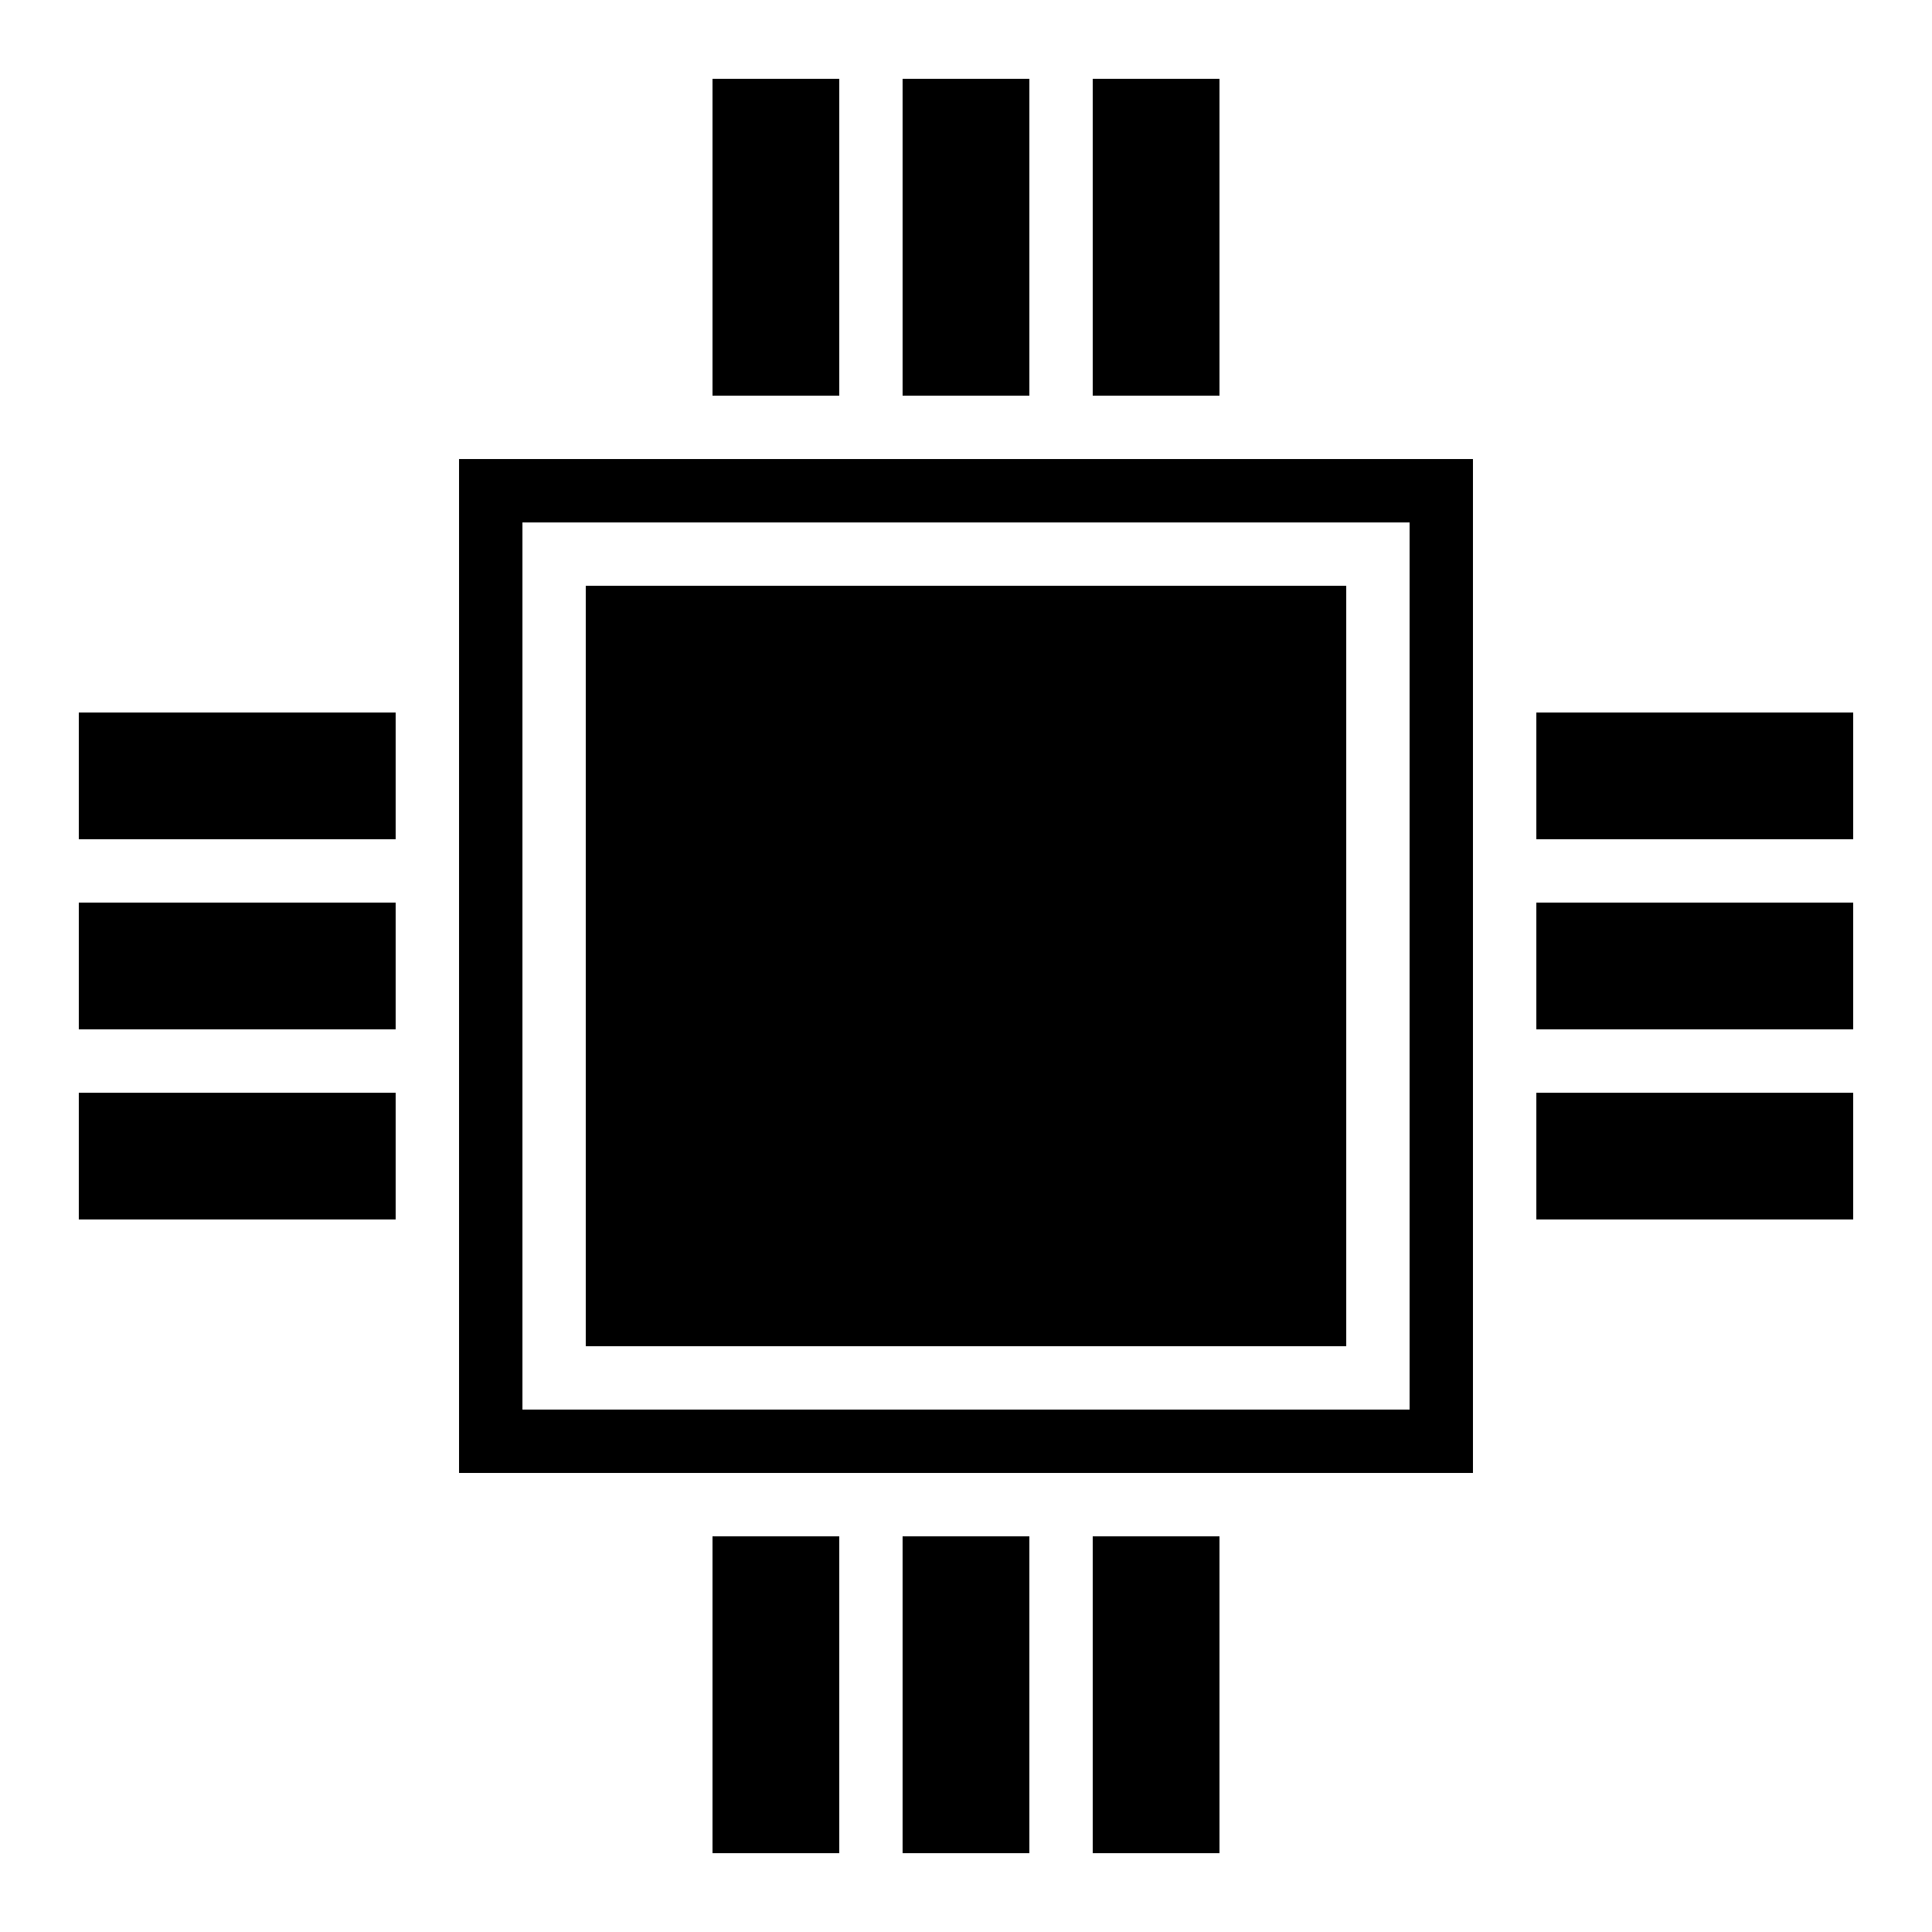
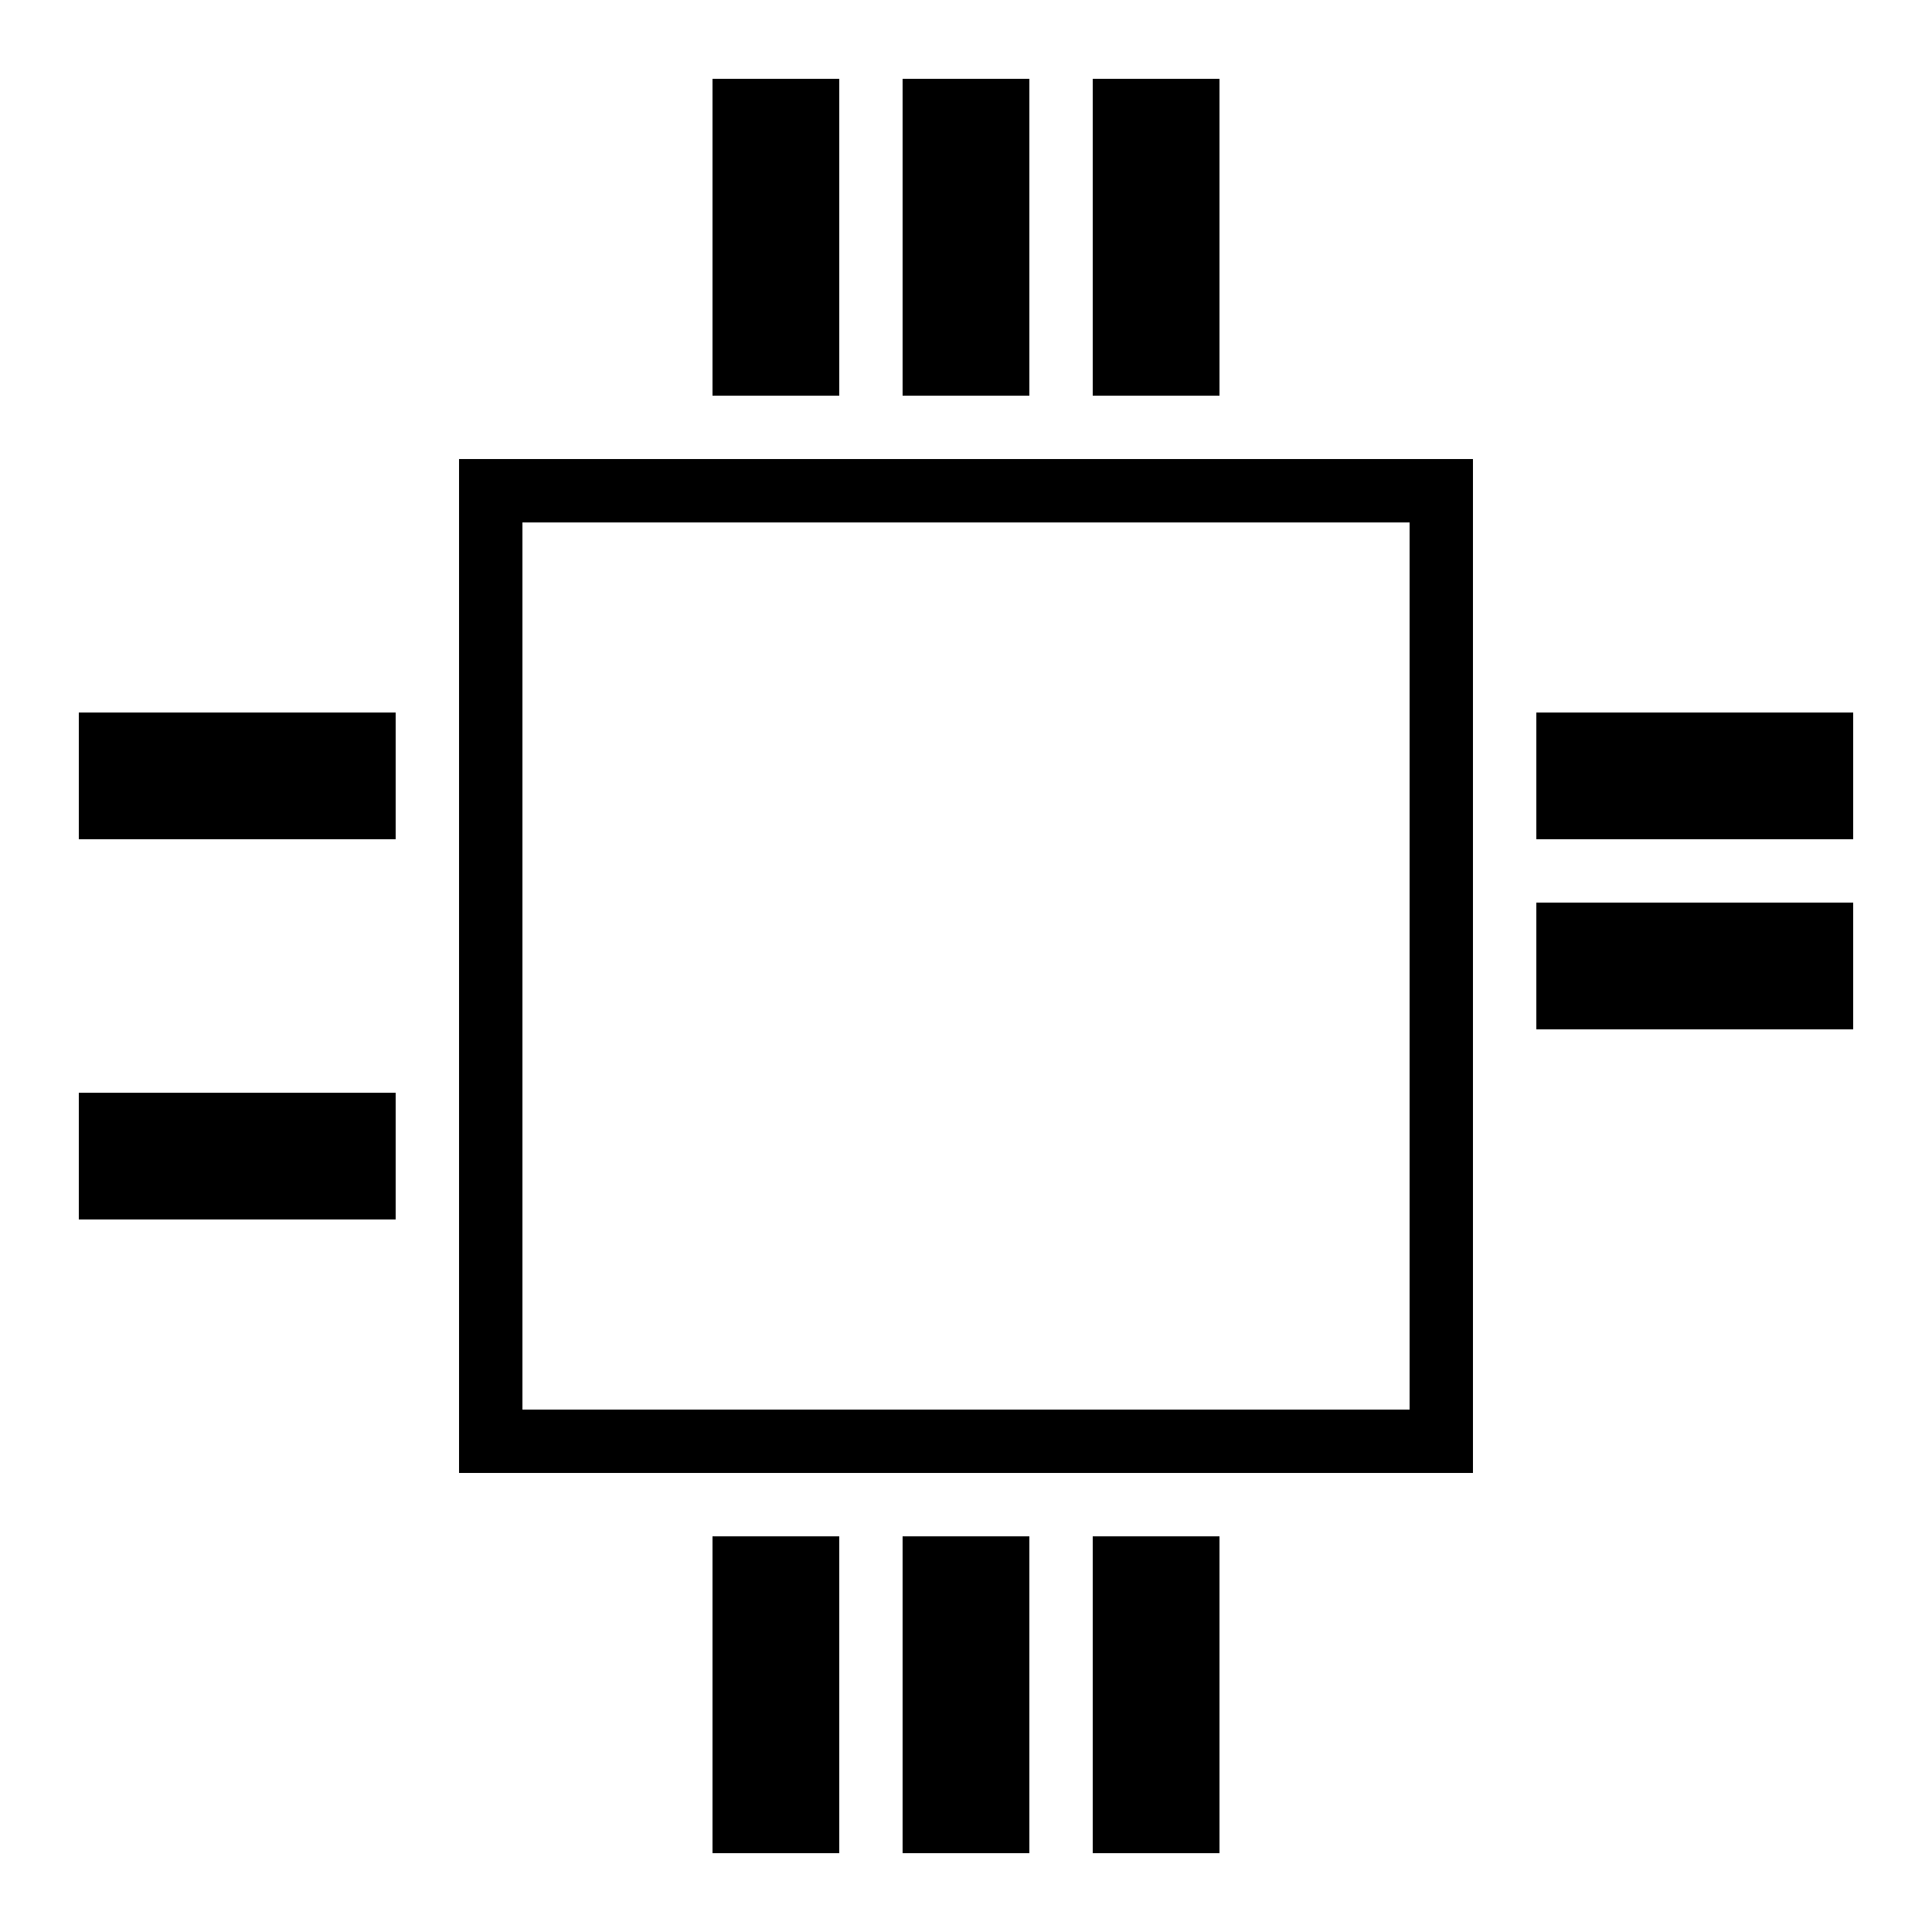
<svg xmlns="http://www.w3.org/2000/svg" fill="#000000" width="800px" height="800px" version="1.1" viewBox="144 144 512 512">
  <g>
    <path d="m332.82 164.89h33.586v83.969h-33.586z" />
    <path d="m433.59 164.89h33.586v83.969h-33.586z" />
    <path d="m383.2 164.89h33.586v83.969h-33.586z" />
    <path d="m332.82 551.14h33.586v83.969h-33.586z" />
    <path d="m433.59 551.14h33.586v83.969h-33.586z" />
    <path d="m383.2 551.14h33.586v83.969h-33.586z" />
    <path d="m551.14 332.82h83.969v33.586h-83.969z" />
-     <path d="m551.14 433.59h83.969v33.586h-83.969z" />
    <path d="m551.14 383.2h83.969v33.586h-83.969z" />
    <path d="m164.89 332.82h83.969v33.586h-83.969z" />
    <path d="m164.89 433.59h83.969v33.586h-83.969z" />
-     <path d="m164.89 383.2h83.969v33.586h-83.969z" />
    <path d="m265.65 265.65v268.7h268.7v-268.7zm251.91 251.91h-235.11v-235.11h235.11z" />
-     <path d="m299.24 299.24h201.52v201.52h-201.52z" />
  </g>
</svg>